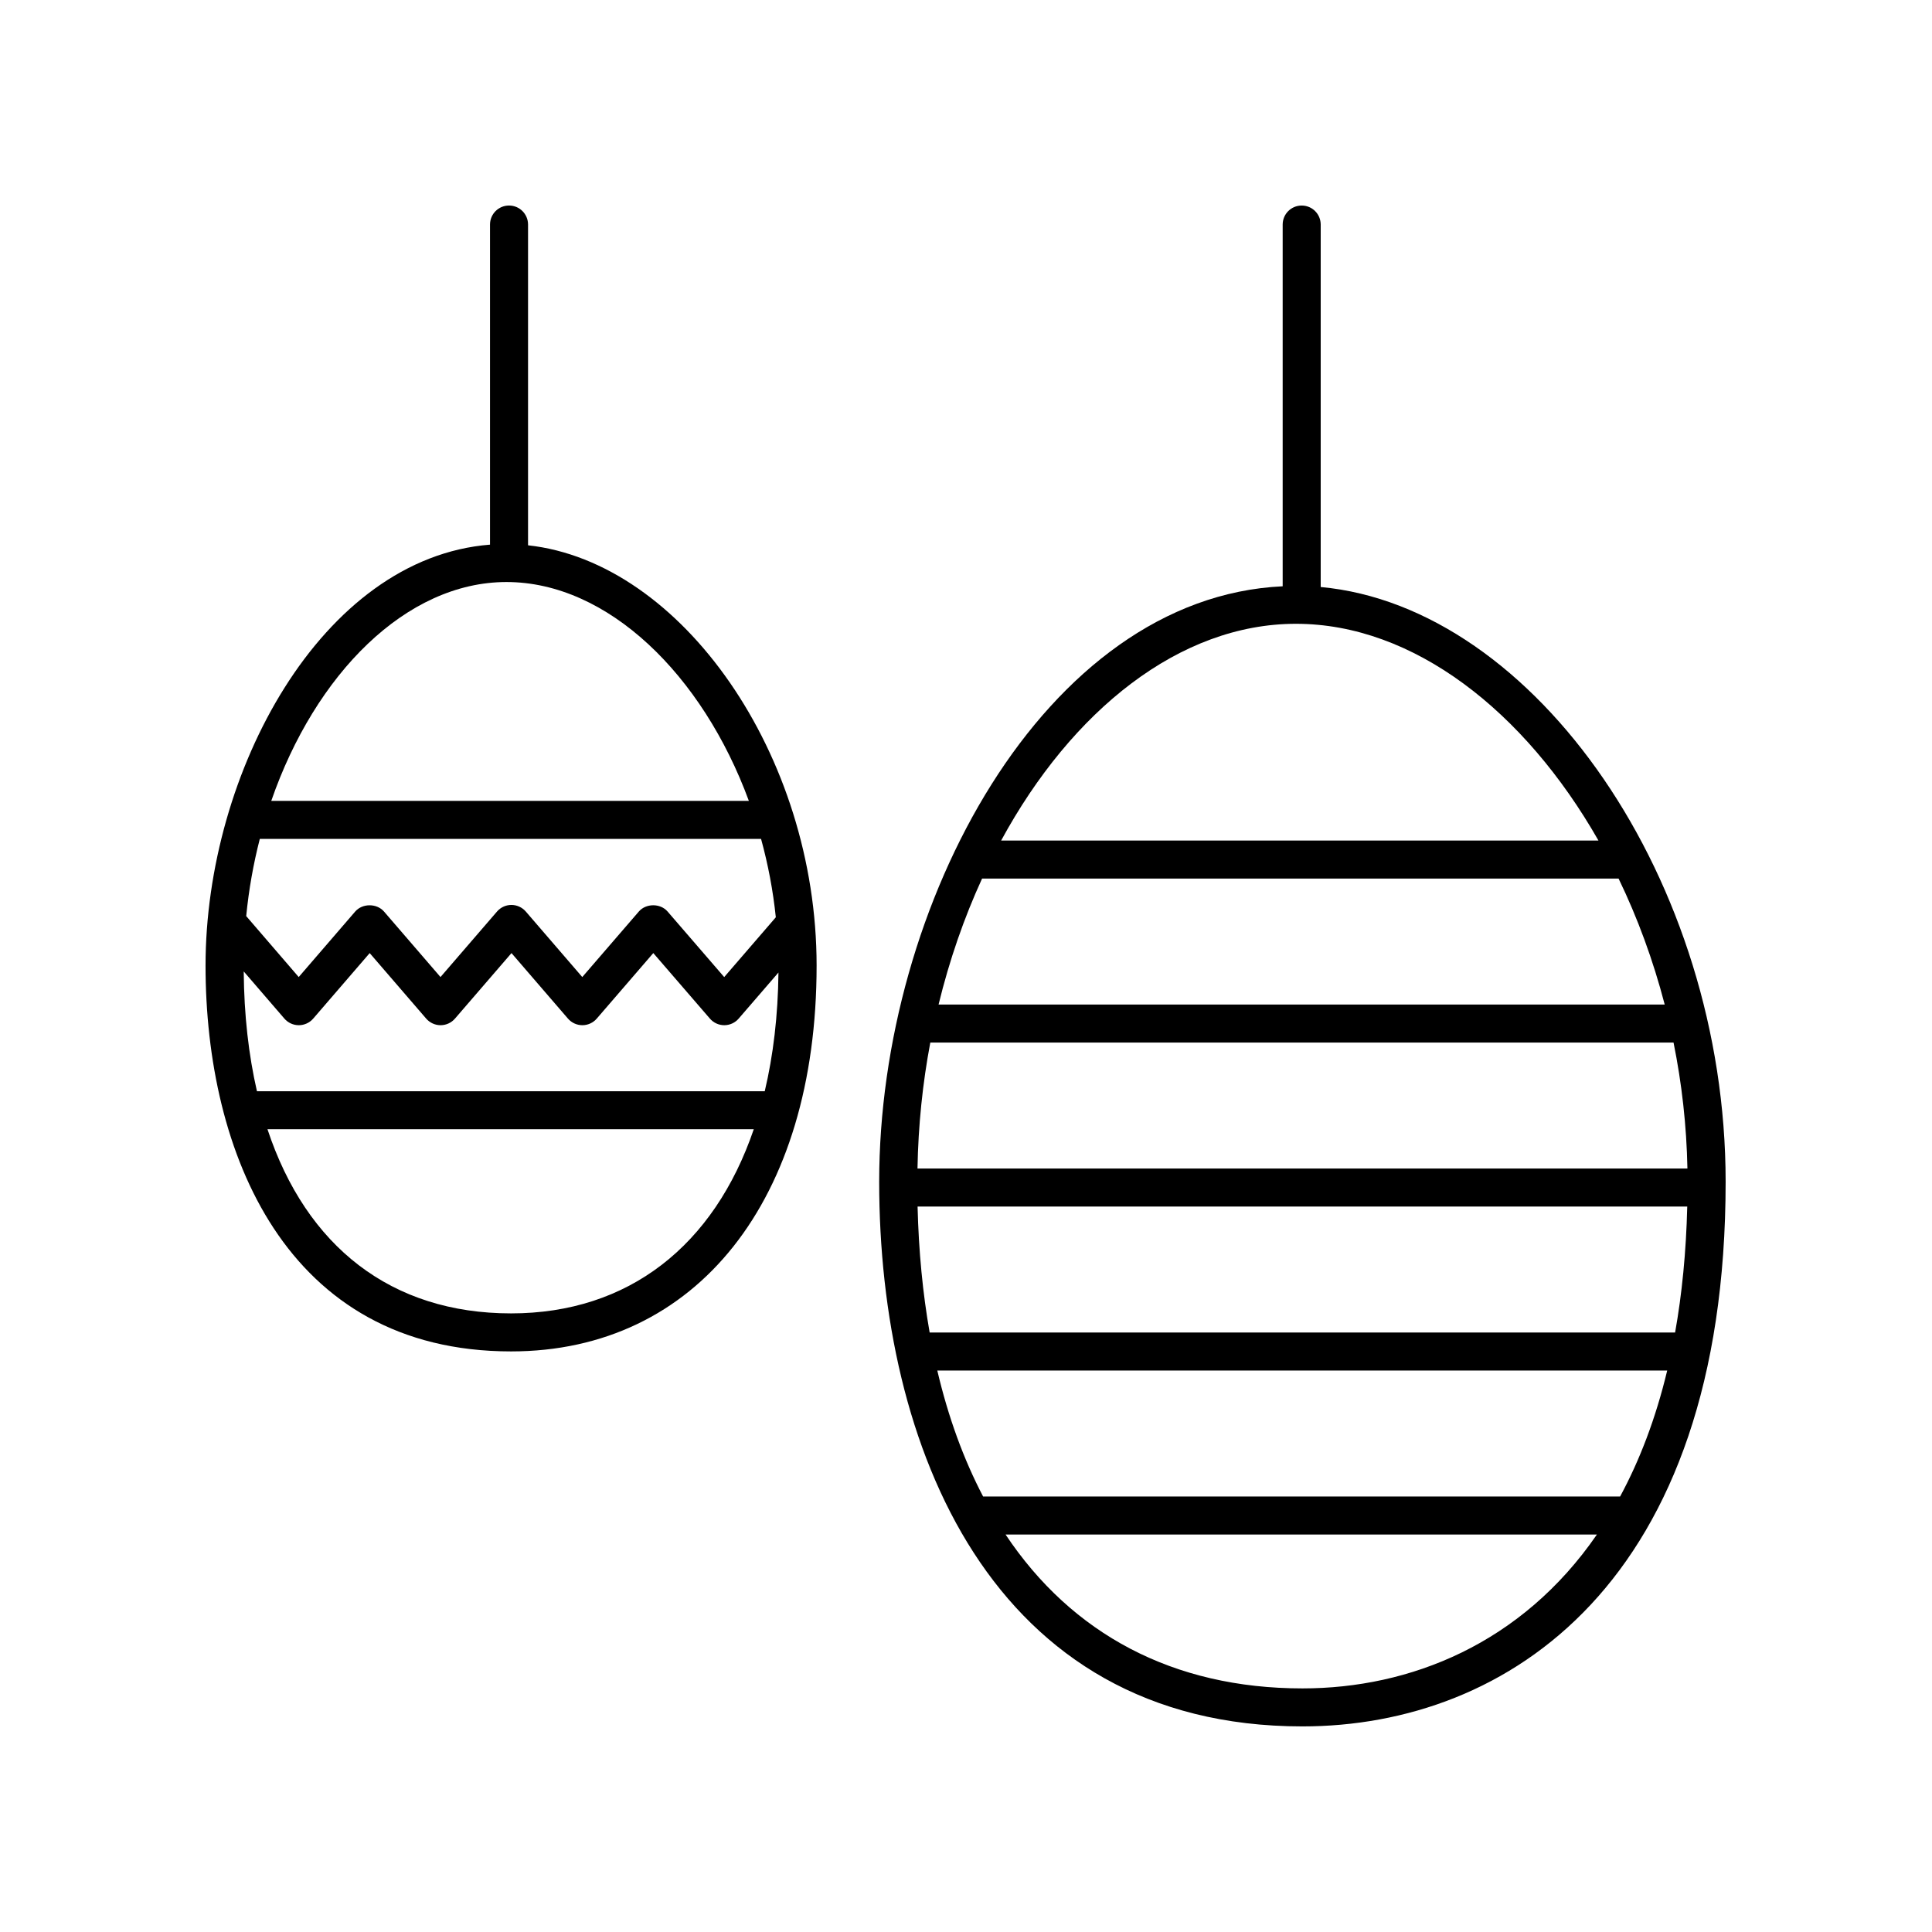
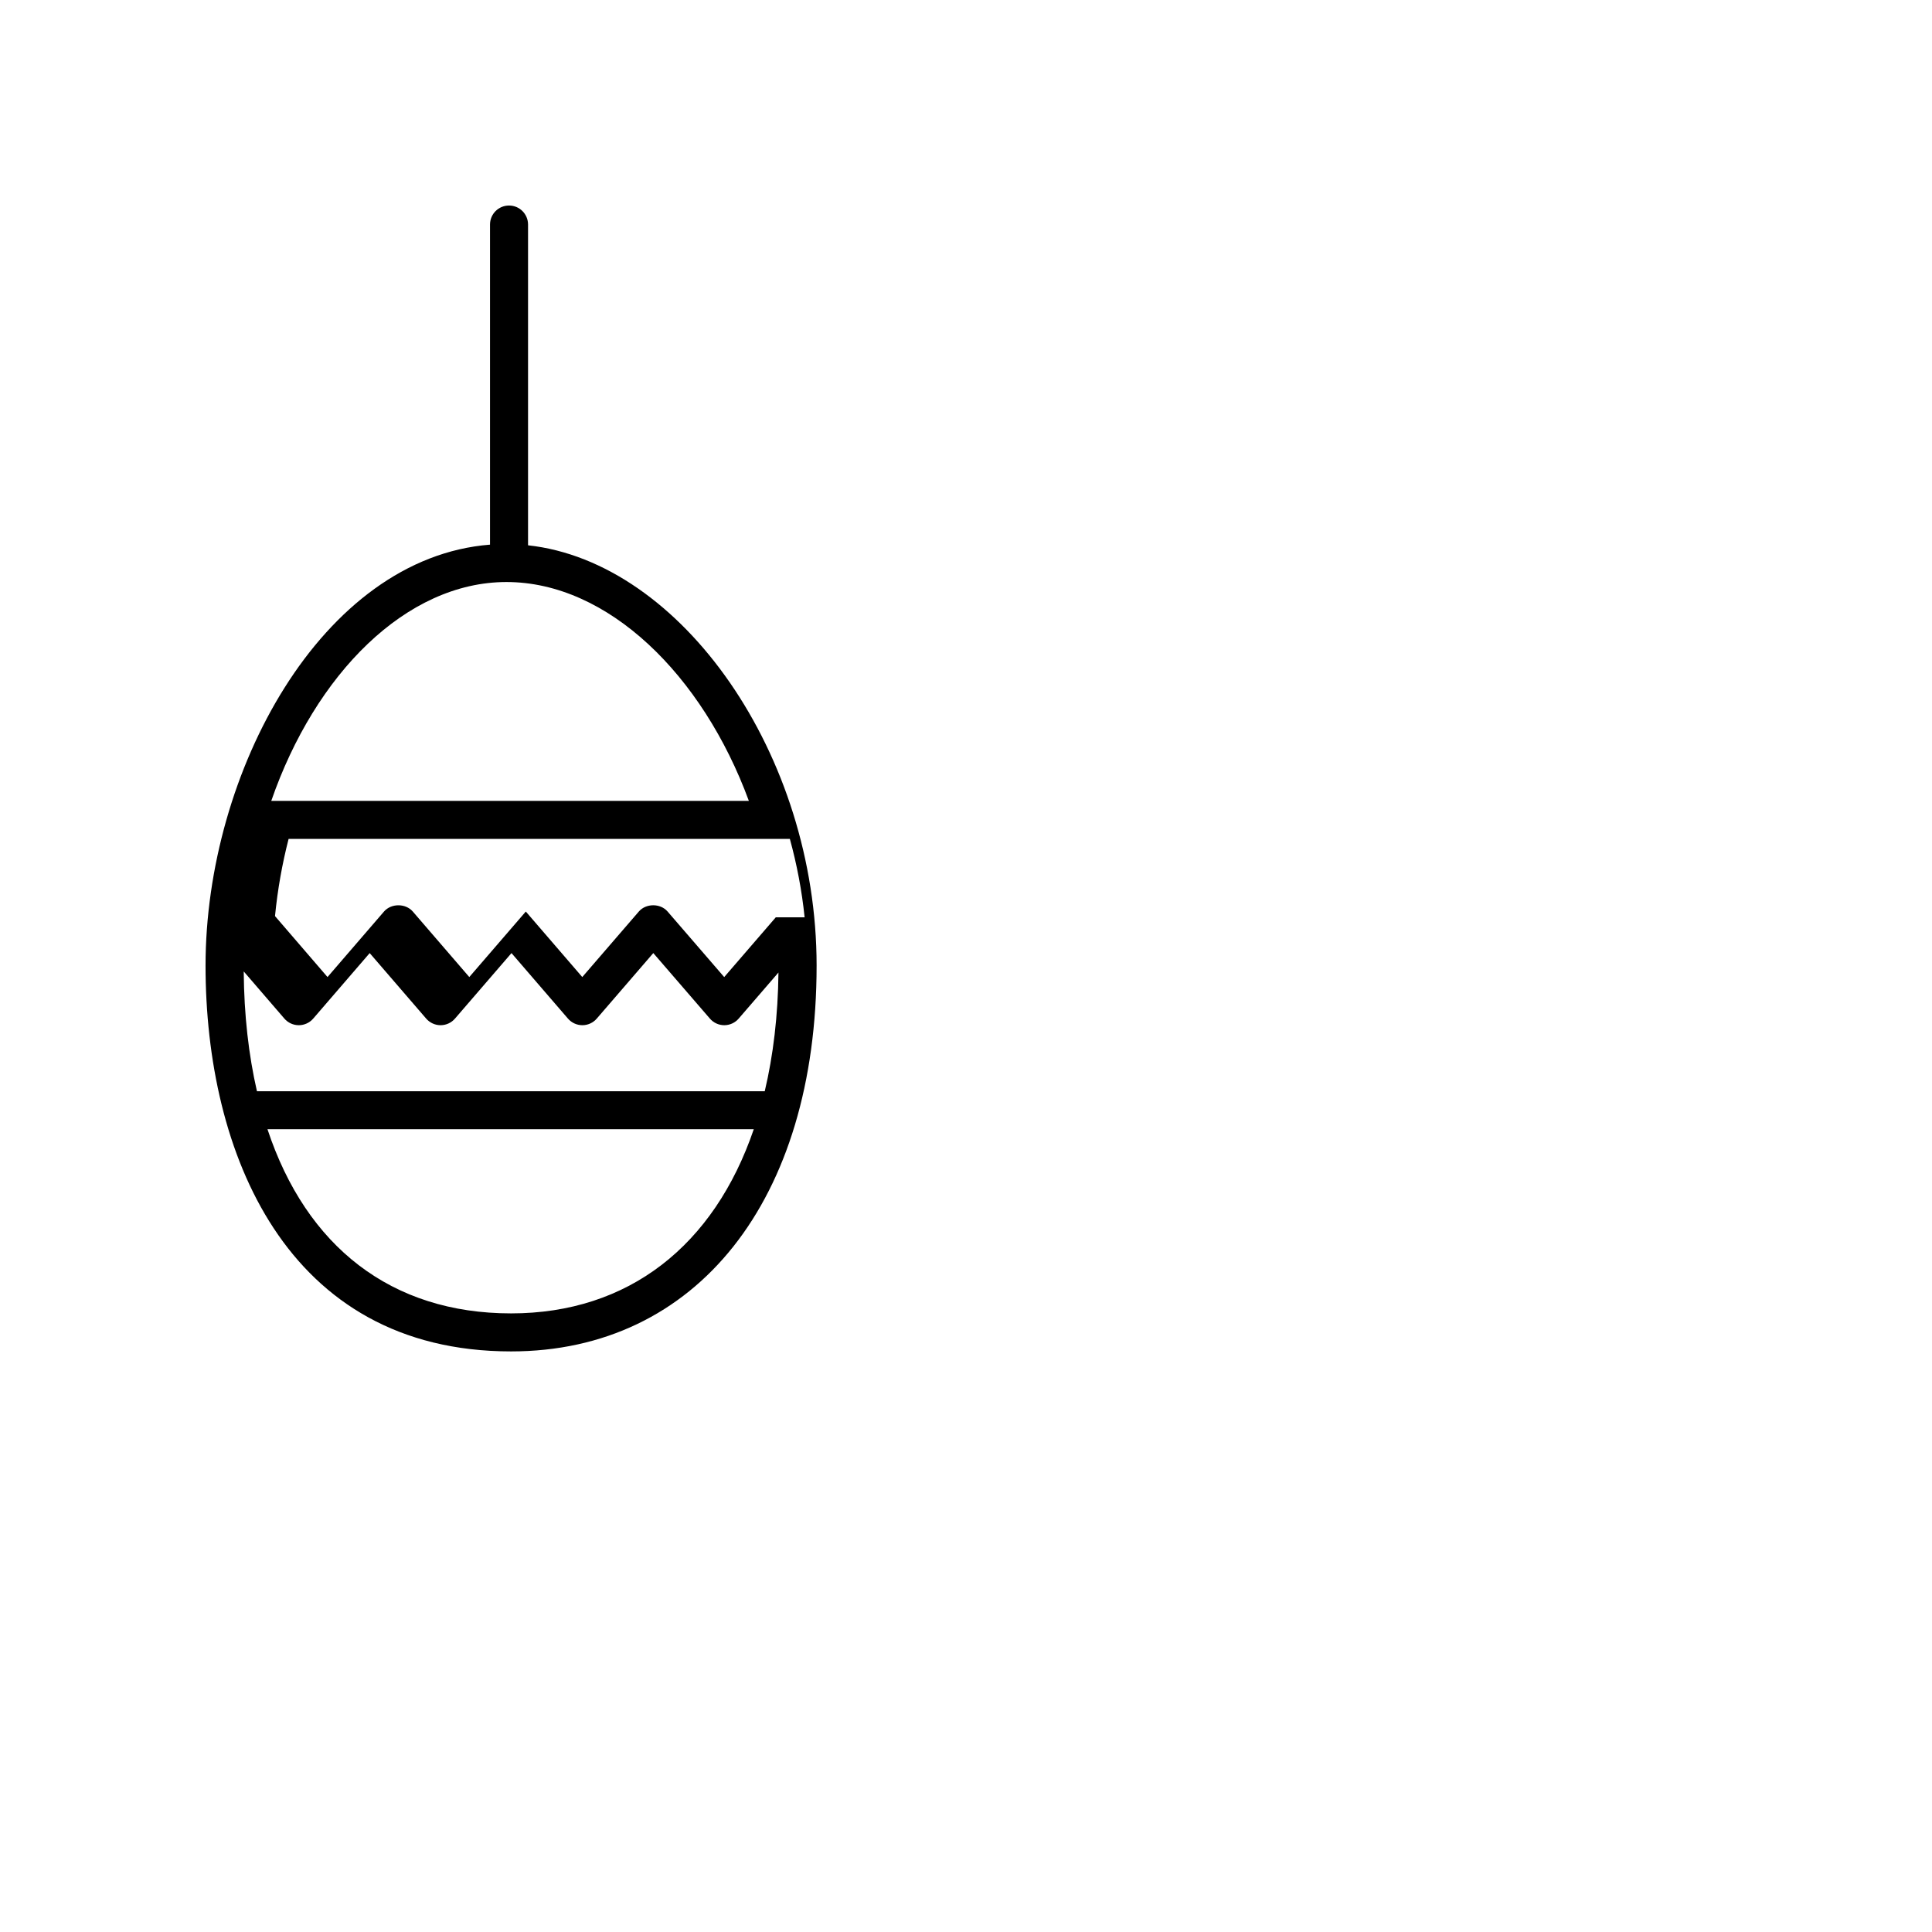
<svg xmlns="http://www.w3.org/2000/svg" fill="#000000" width="800px" height="800px" version="1.1" viewBox="144 144 512 512">
  <g>
-     <path d="m360.41 399.9c0-55.879-35.77-106.95-76.473-111.39v-85.004c0-2.785-2.254-5.039-5.039-5.039s-5.039 2.254-5.039 5.039v84.832c-44.652 3.504-75.387 60.363-75.387 111.56 0 49.43 21.27 102.24 80.969 102.24 49.184 0 80.969-40.129 80.969-102.24zm-10.816-12.805-13.672 15.84-15-17.367c-1.91-2.223-5.719-2.211-7.629 0l-14.984 17.359-14.965-17.359c-0.957-1.109-2.352-1.75-3.82-1.75-1.465 0-2.856 0.641-3.812 1.75l-14.977 17.359-14.969-17.359c-1.918-2.211-5.719-2.211-7.637 0l-14.969 17.359-13.914-16.152c0.684-7.031 1.91-13.871 3.602-20.453h132.84c1.844 6.707 3.176 13.652 3.91 20.773zm-141 14.348 10.77 12.496c0.957 1.109 2.352 1.75 3.82 1.75 1.465 0 2.856-0.641 3.82-1.75l14.969-17.359 14.969 17.359c0.957 1.109 2.352 1.75 3.82 1.75 1.465 0 2.856-0.641 3.812-1.75l14.977-17.359 14.965 17.359c0.957 1.109 2.352 1.75 3.82 1.75 1.465 0 2.856-0.641 3.812-1.75l14.984-17.367 15 17.367c0.953 1.113 2.348 1.75 3.812 1.75 1.465 0 2.856-0.641 3.812-1.75l10.543-12.211c-0.121 11.426-1.375 21.93-3.633 31.465h-134.57c-2.203-9.59-3.414-20.172-3.508-31.75zm69.629-103.2c26.879 0 51.977 24.633 64.234 58.004h-126.57c11.645-33.656 35.789-58.004 62.332-58.004zm-63.344 145.01h128.88c-10.516 30.832-33.188 48.809-64.32 48.809-31.73 0-54.254-17.684-64.559-48.809z" />
-     <path d="m494 299.57v-96.059c0-2.785-2.254-5.039-5.039-5.039-2.785 0-5.039 2.254-5.039 5.039v95.863c-63.191 2.945-106.93 84.457-106.93 157.8 0 69.777 29.465 144.34 112.16 144.34 54.227 0 112.16-37.918 112.16-144.34 0-79.621-50.355-152.36-107.32-157.61zm-6.562 9.742c31.121 0 60.625 23.145 80.172 57.445h-158.3c18.73-34.496 47.332-57.445 78.129-57.445zm85.906 231.28h-168.81c-5.152-9.844-9.234-20.992-12.141-33.383h193.43c-3.055 12.75-7.312 23.816-12.48 33.383zm-182.81-120.3h196.97c2.195 10.82 3.457 22.016 3.68 33.383h-204.04c0.199-11.414 1.359-22.602 3.394-33.383zm-0.168 76.84c-1.824-10.387-2.91-21.523-3.199-33.383h203.97c-0.297 12.105-1.402 23.219-3.219 33.383zm2.363-86.918c2.875-11.801 6.769-23.016 11.531-33.383h168.68c5.027 10.395 9.16 21.625 12.223 33.383zm96.43 181.23c-34.27 0-61.121-14.438-78.676-40.777h156.71c-19.945 28.984-49.543 40.777-78.035 40.777z" />
+     <path d="m360.41 399.9c0-55.879-35.77-106.95-76.473-111.39v-85.004c0-2.785-2.254-5.039-5.039-5.039s-5.039 2.254-5.039 5.039v84.832c-44.652 3.504-75.387 60.363-75.387 111.56 0 49.43 21.27 102.24 80.969 102.24 49.184 0 80.969-40.129 80.969-102.24zm-10.816-12.805-13.672 15.84-15-17.367c-1.91-2.223-5.719-2.211-7.629 0l-14.984 17.359-14.965-17.359l-14.977 17.359-14.969-17.359c-1.918-2.211-5.719-2.211-7.637 0l-14.969 17.359-13.914-16.152c0.684-7.031 1.91-13.871 3.602-20.453h132.84c1.844 6.707 3.176 13.652 3.91 20.773zm-141 14.348 10.77 12.496c0.957 1.109 2.352 1.75 3.82 1.75 1.465 0 2.856-0.641 3.82-1.75l14.969-17.359 14.969 17.359c0.957 1.109 2.352 1.75 3.82 1.75 1.465 0 2.856-0.641 3.812-1.75l14.977-17.359 14.965 17.359c0.957 1.109 2.352 1.75 3.82 1.75 1.465 0 2.856-0.641 3.812-1.75l14.984-17.367 15 17.367c0.953 1.113 2.348 1.75 3.812 1.75 1.465 0 2.856-0.641 3.812-1.75l10.543-12.211c-0.121 11.426-1.375 21.93-3.633 31.465h-134.57c-2.203-9.59-3.414-20.172-3.508-31.75zm69.629-103.2c26.879 0 51.977 24.633 64.234 58.004h-126.57c11.645-33.656 35.789-58.004 62.332-58.004zm-63.344 145.01h128.88c-10.516 30.832-33.188 48.809-64.32 48.809-31.73 0-54.254-17.684-64.559-48.809z" />
  </g>
</svg>